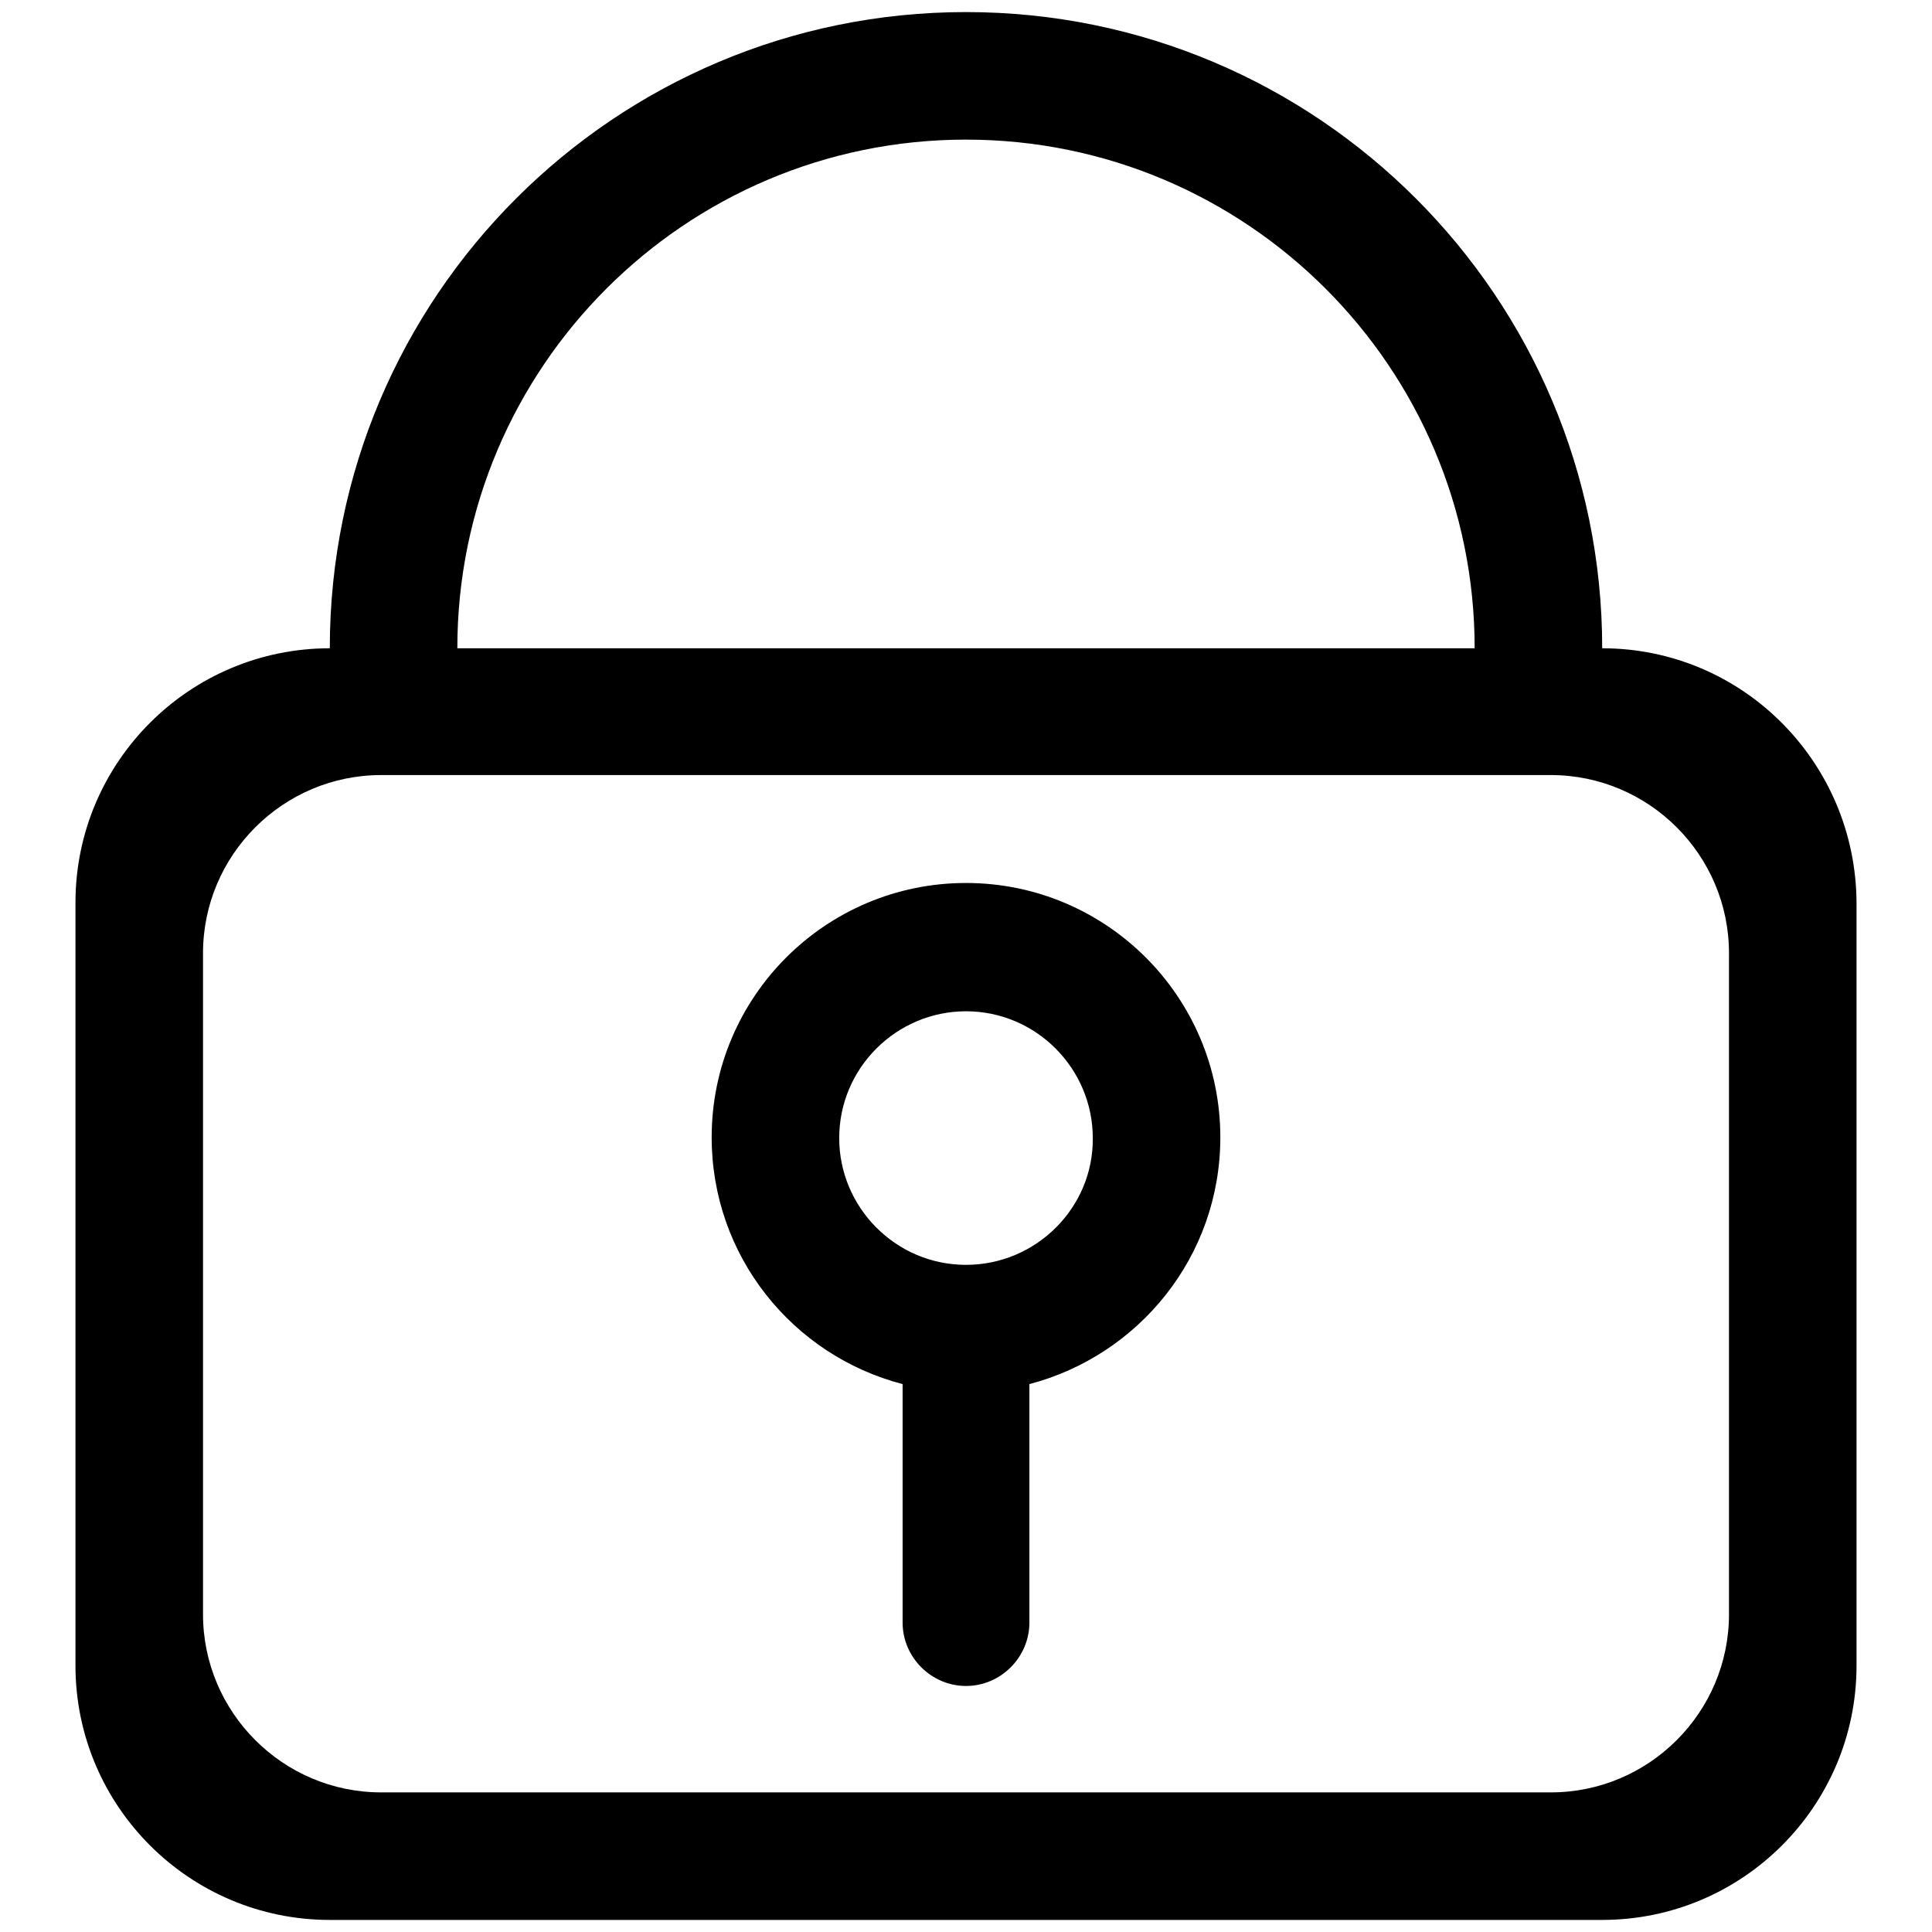
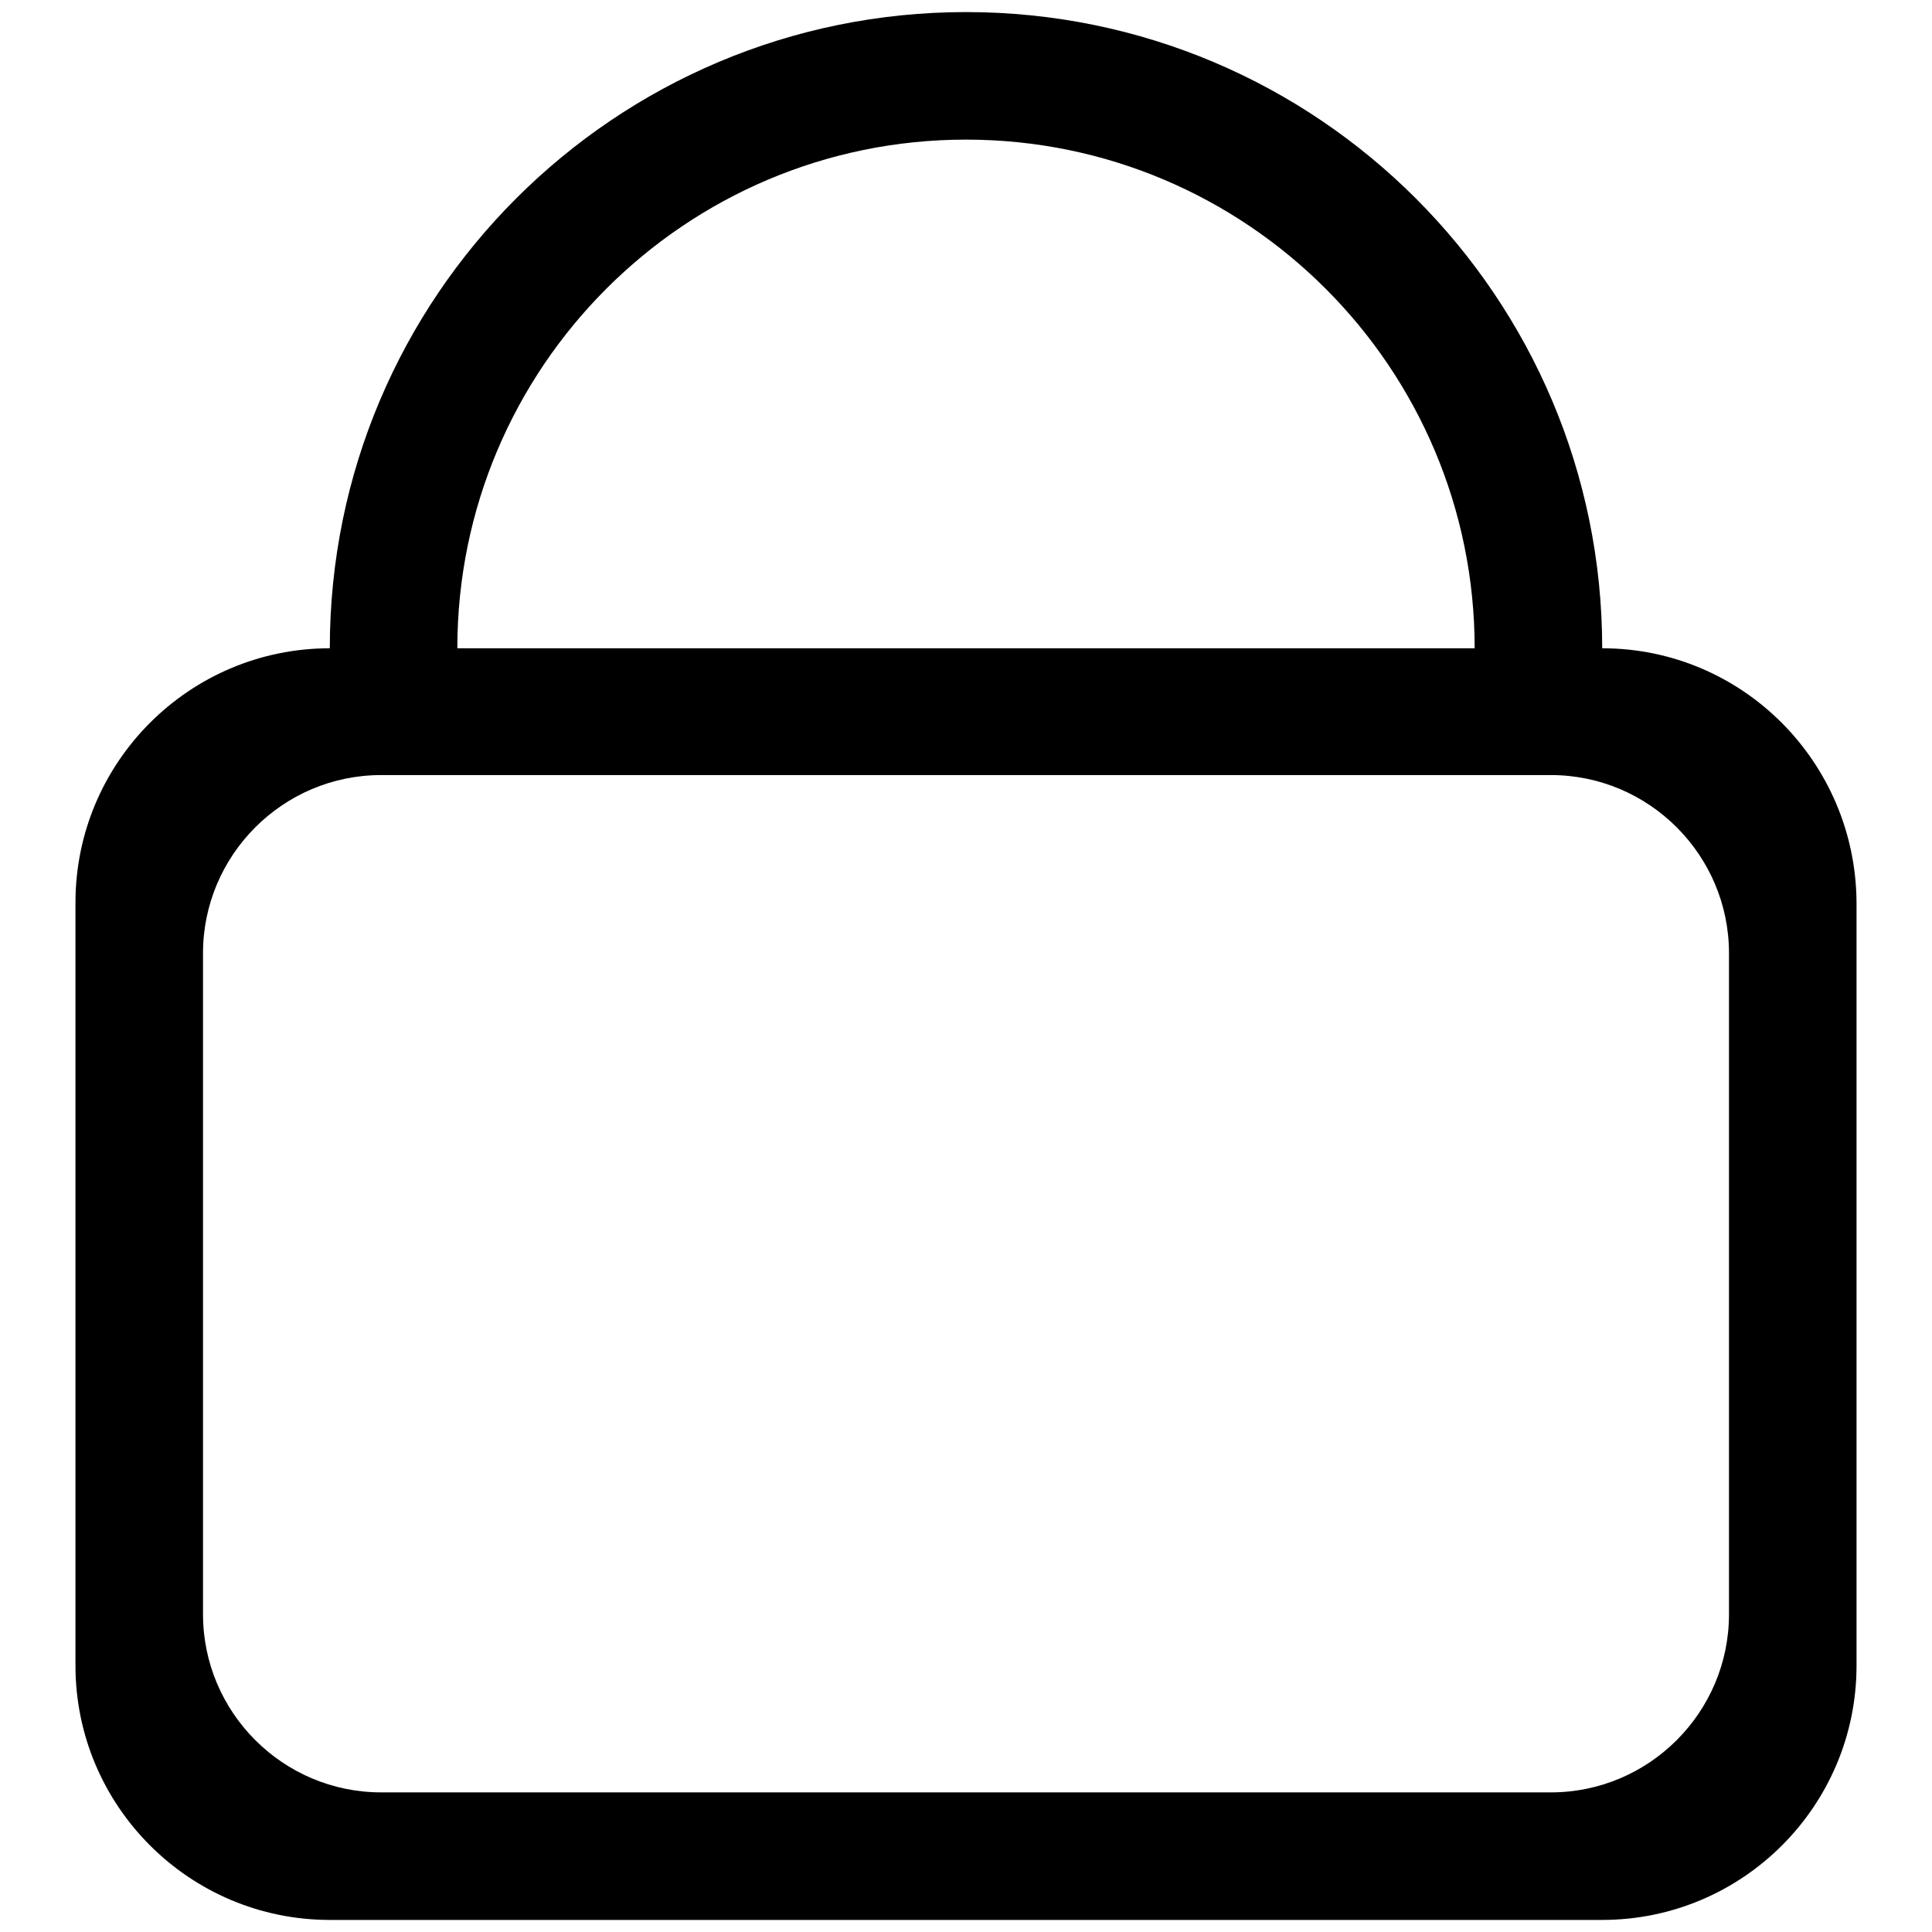
<svg xmlns="http://www.w3.org/2000/svg" version="1.1" x="0px" y="0px" viewBox="0 0 256 256" enable-background="new 0 0 256 256" xml:space="preserve">
  <g>
    <path fill="#000000" d="M212.3,85.9c0-46.5-37.7-84.3-84.3-84.3c-46.5,0-84.3,37.7-84.3,84.3c-18.6,0-33.7,15.1-33.7,33.7v101.1 c0,18.6,15.1,33.7,33.7,33.7h168.6c18.6,0,33.7-15.1,33.7-33.7V119.6C245.9,101,230.9,85.9,212.3,85.9z M128,18.5 c37.2,0,67.4,30.2,67.4,67.4H60.6C60.6,48.7,90.8,18.5,128,18.5z M229.1,213.9c0,13-10.6,23.6-23.6,23.6h-155 c-13,0-23.6-10.6-23.6-23.6v-87.6c0-13,10.6-23.6,23.6-23.6h155c13,0,23.6,10.6,23.6,23.6V213.9z" />
-     <path fill="#000000" d="M128,117c-18.6,0-33.7,15.1-33.7,33.7c0,15.7,10.7,28.9,25.3,32.7v31.6c0,4.6,3.8,8.4,8.4,8.4 c4.6,0,8.4-3.8,8.4-8.4v-31.6c14.5-3.8,25.3-16.9,25.3-32.7C161.7,132.1,146.6,117,128,117z M128,167.6c-9.3,0-16.8-7.6-16.8-16.8 c0-9.3,7.6-16.8,16.8-16.8c9.3,0,16.8,7.6,16.8,16.8C144.9,160,137.3,167.6,128,167.6z" />
  </g>
</svg>